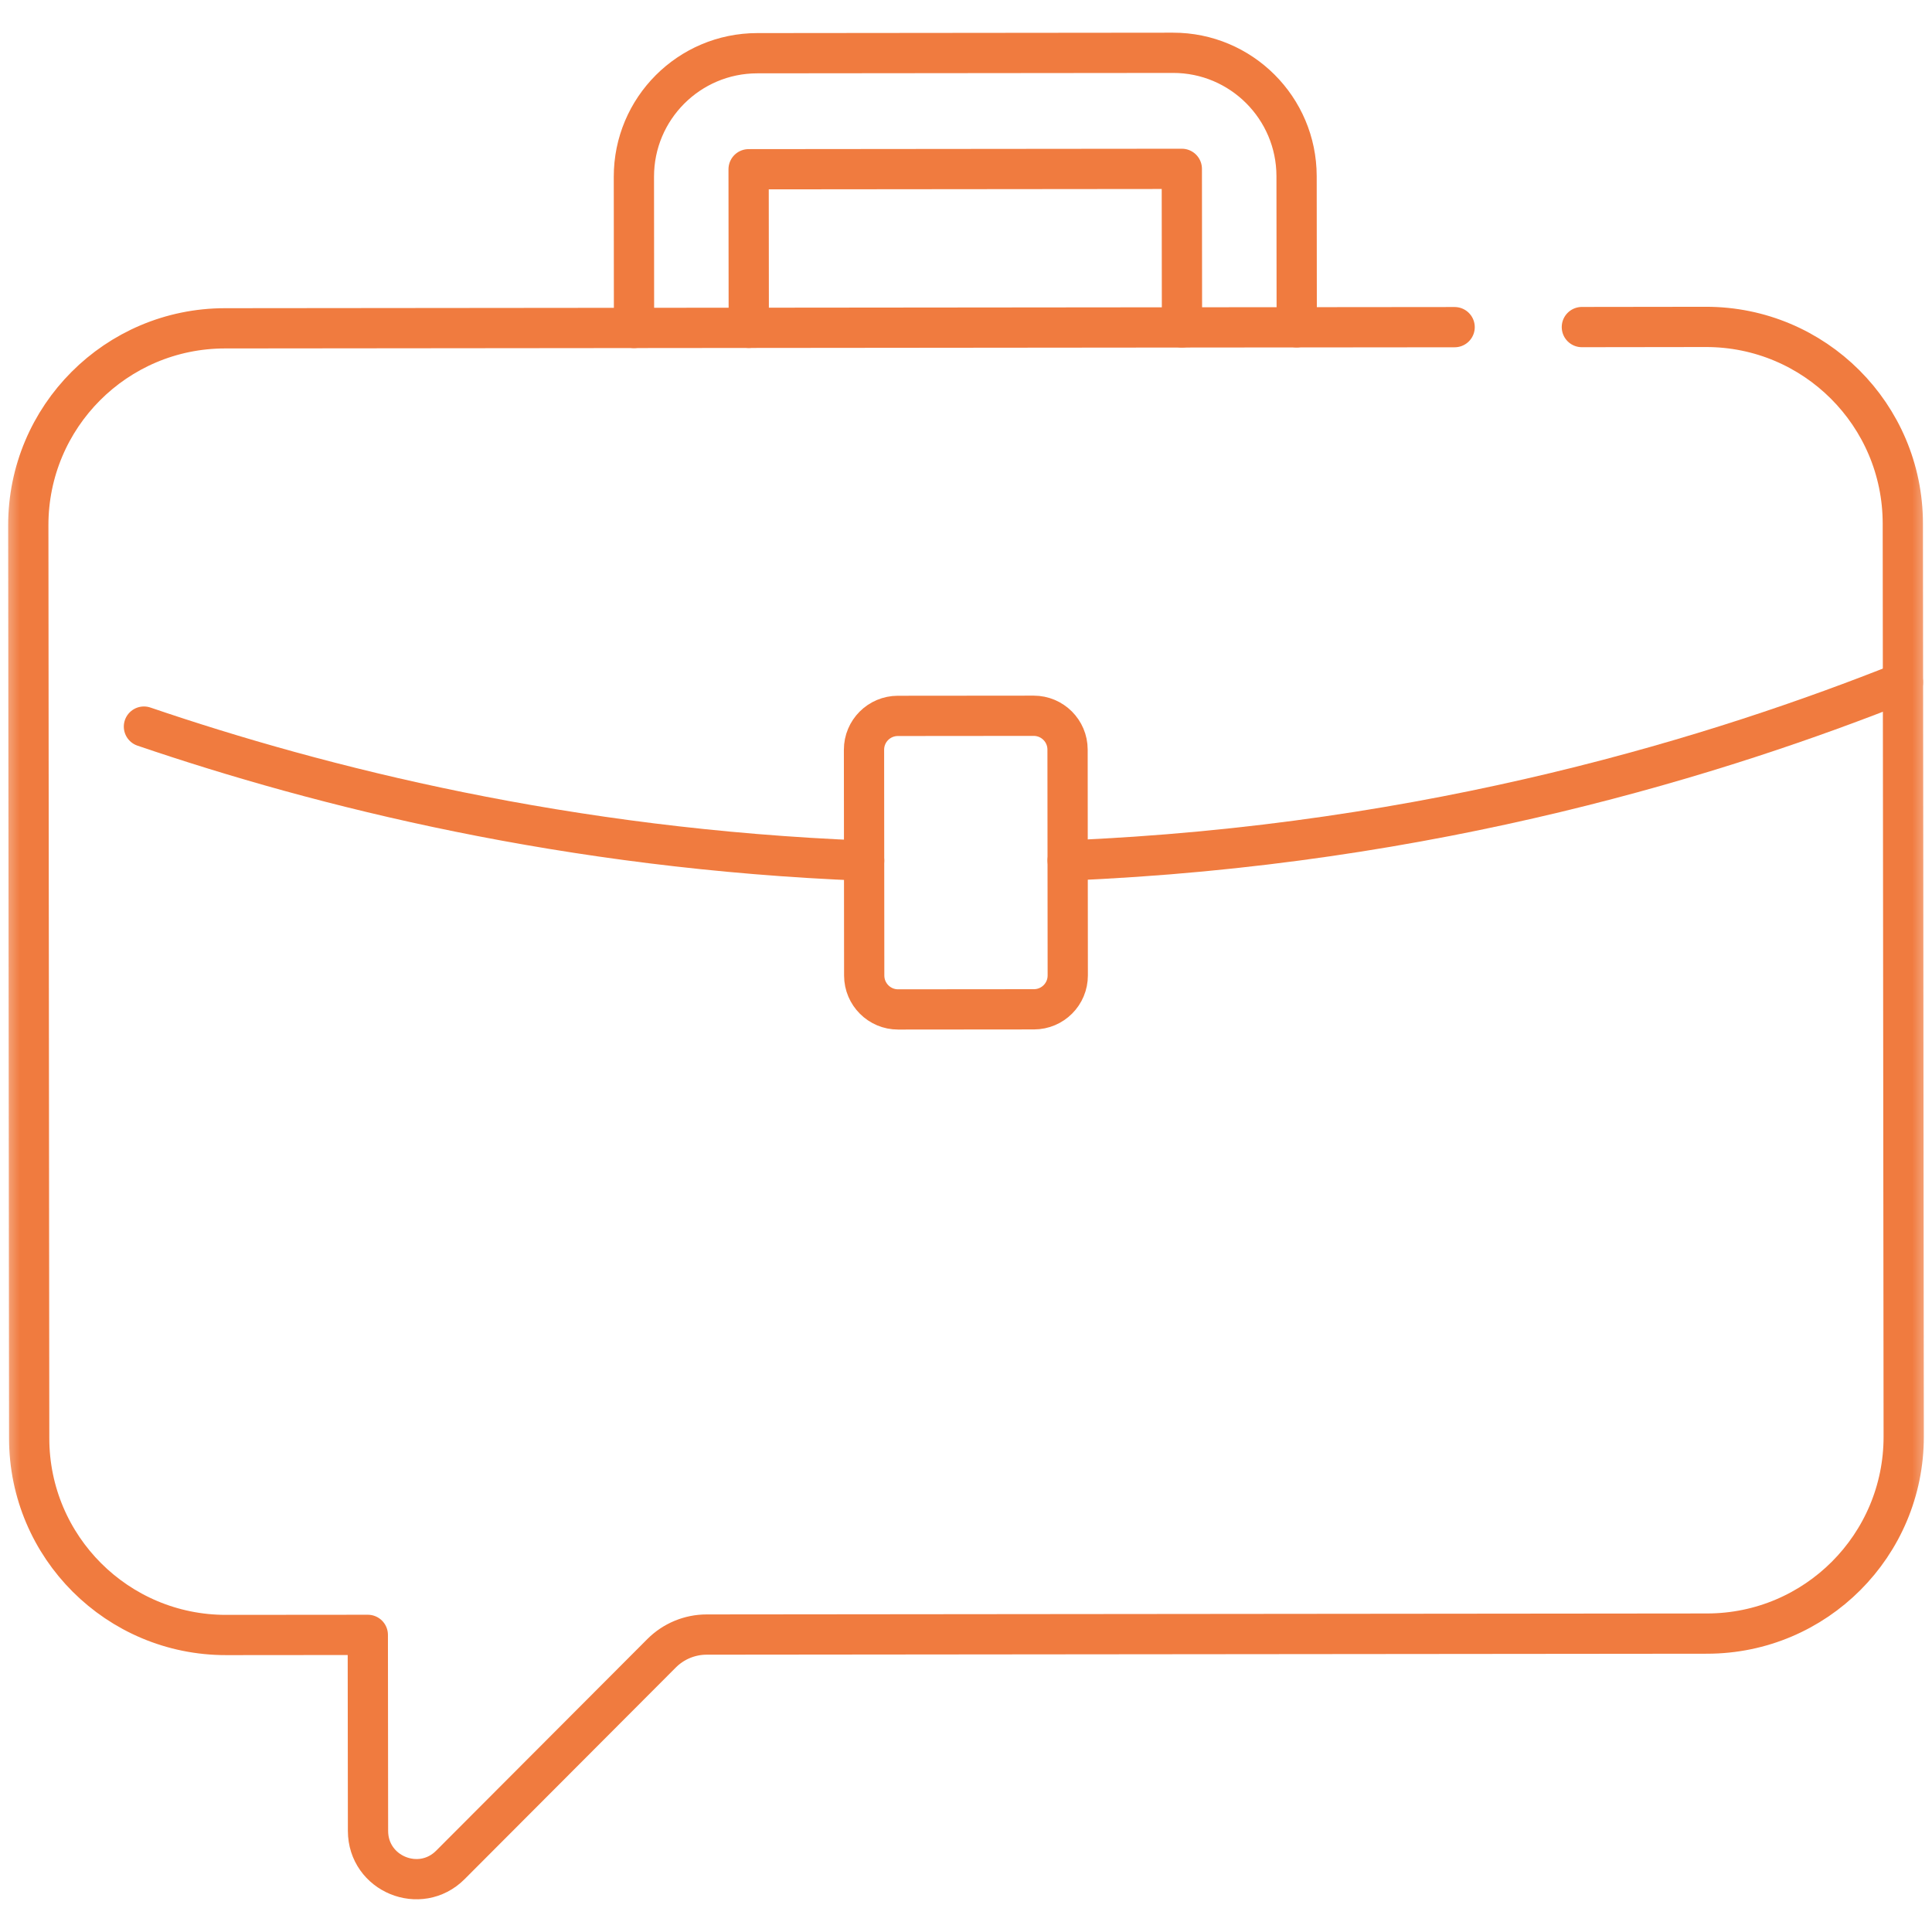
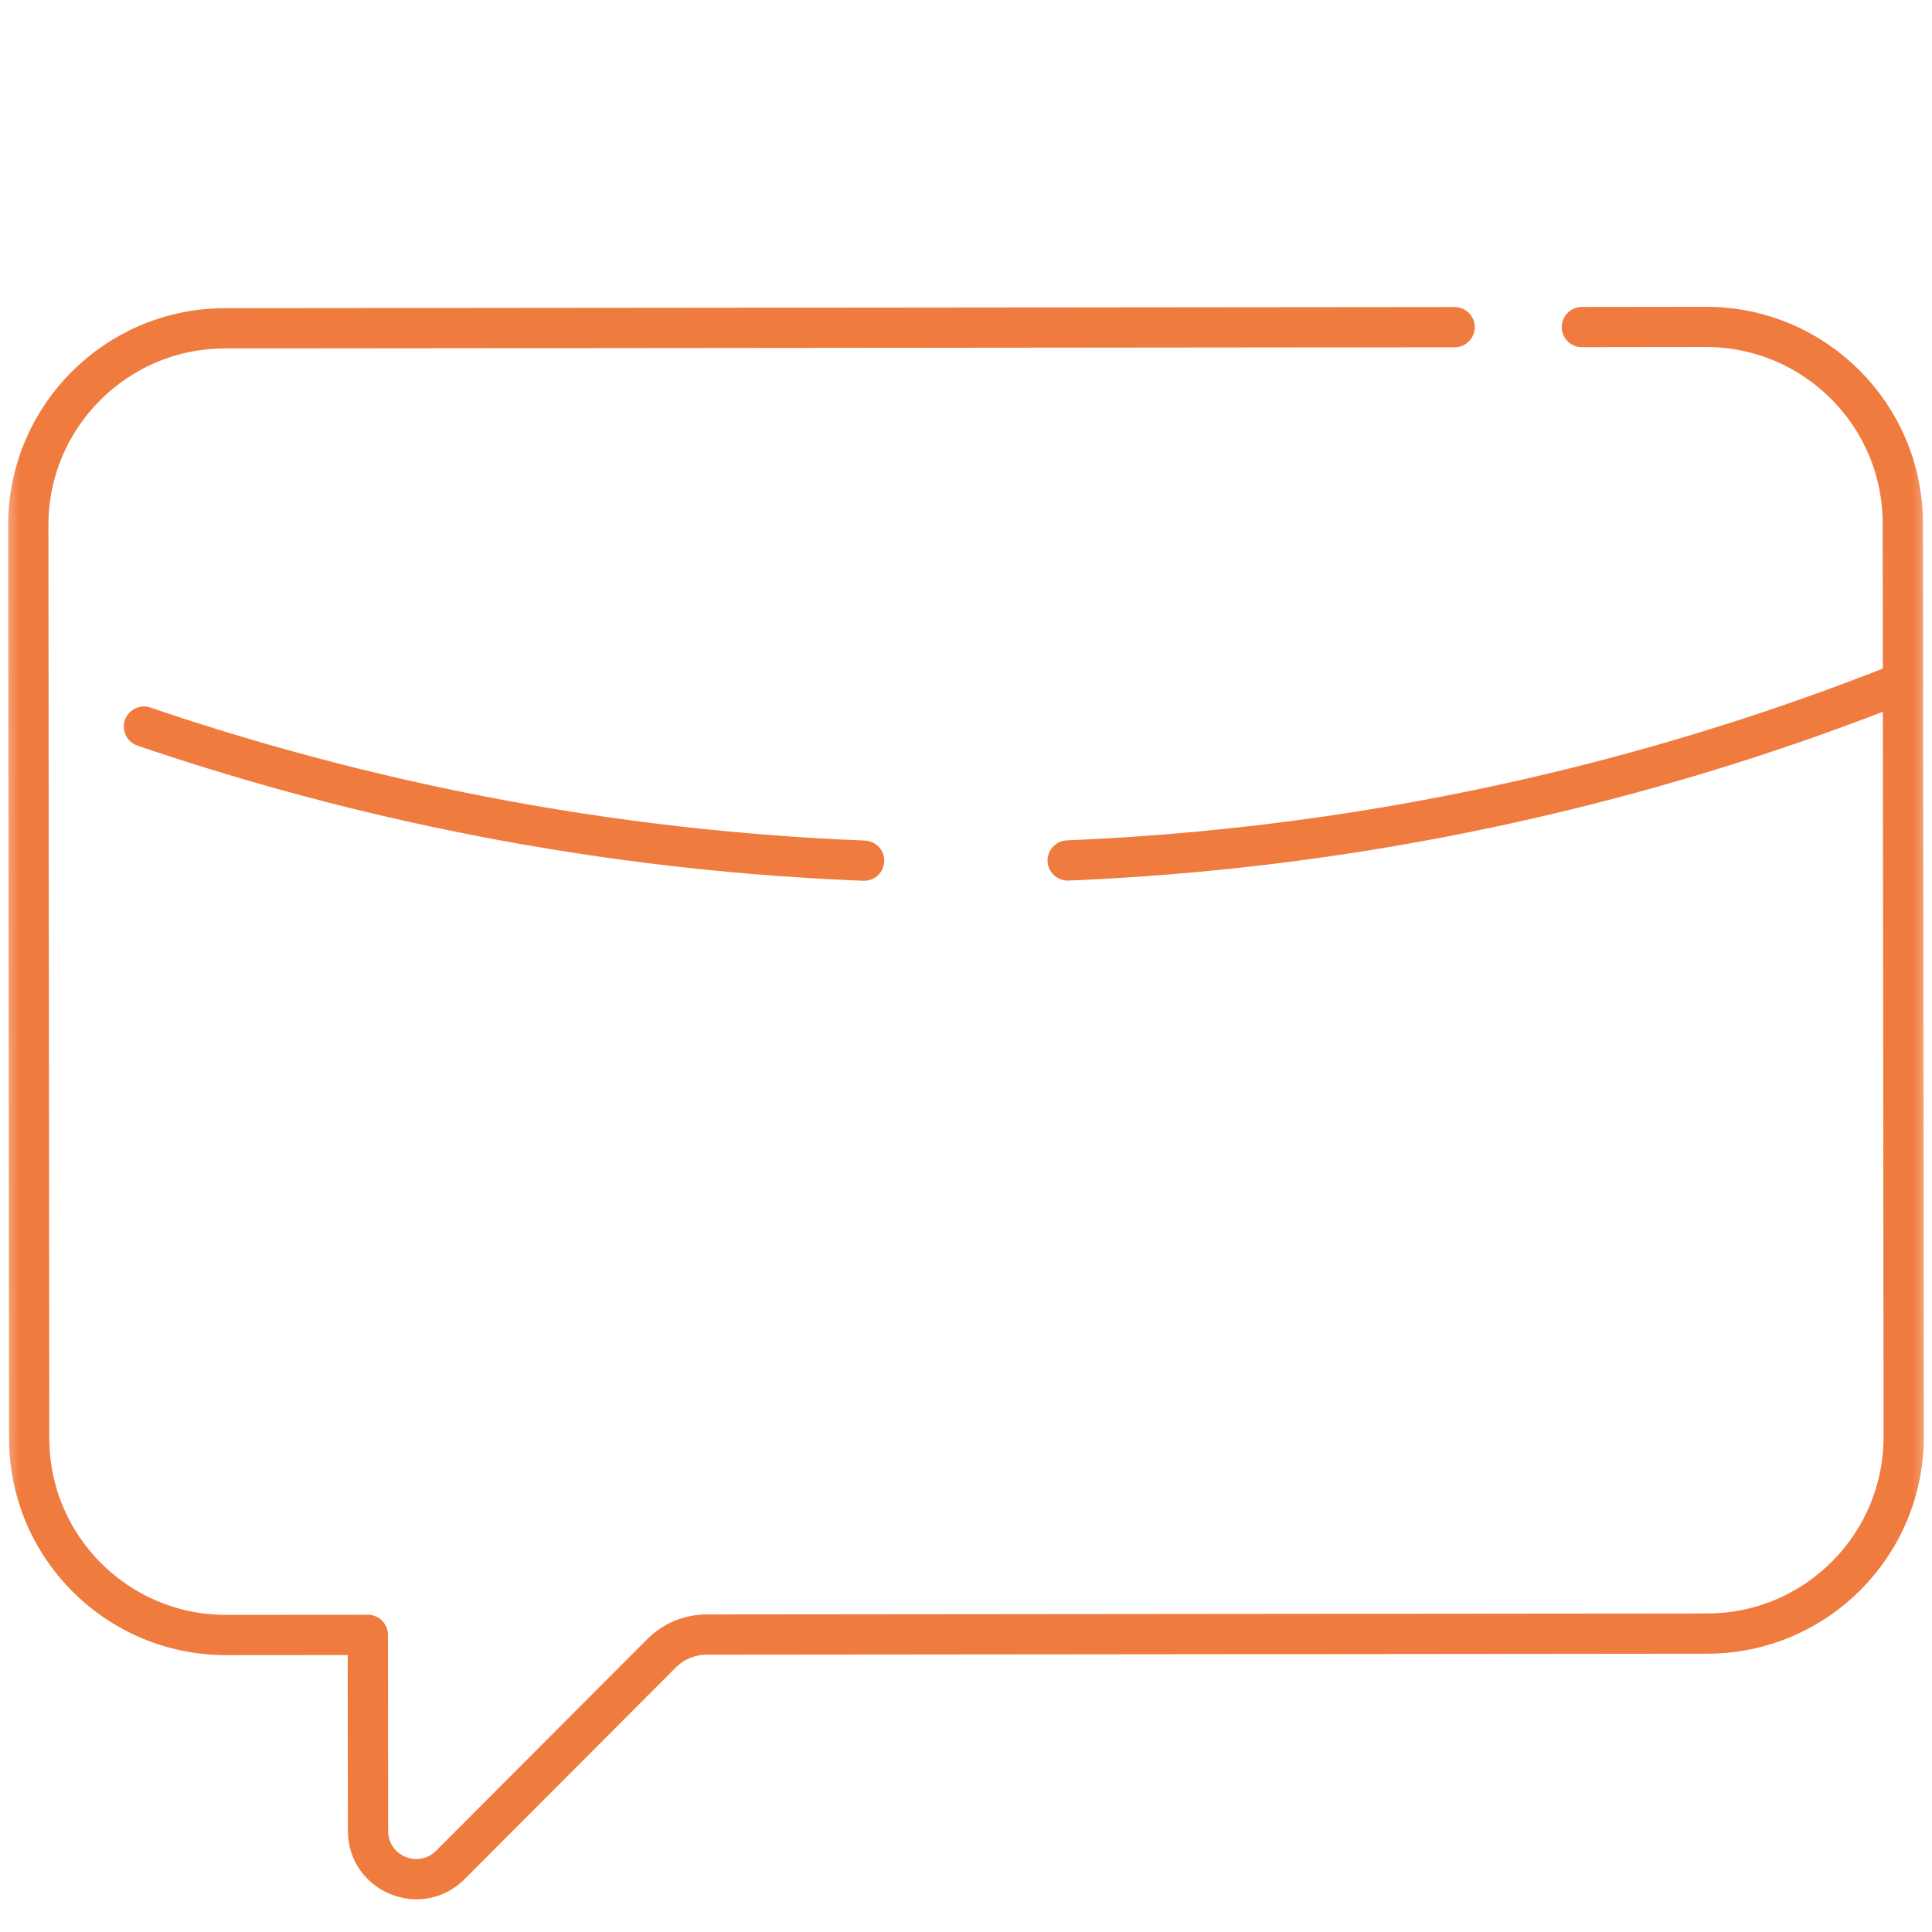
<svg xmlns="http://www.w3.org/2000/svg" width="48" height="48" viewBox="0 0 48 48" fill="none">
  <g clip-path="url(#clip0_51_320)">
    <mask id="mask0_51_320" style="mask-type:luminance" maskUnits="userSpaceOnUse" x="0" y="0" width="48" height="48">
-       <path d="M0 3.8147e-06H48V48H0V3.8147e-06Z" fill="white" />
+       <path d="M0 3.8147e-06H48V48H0Z" fill="white" />
    </mask>
    <g mask="url(#mask0_51_320)">
-       <path d="M15.752 8.148L15.749 4.392C15.747 2.699 17.119 1.324 18.812 1.322L29.144 1.312C30.837 1.31 32.211 2.683 32.213 4.376L32.217 8.131" stroke="#F07B3F" stroke-miterlimit="10" stroke-linecap="round" stroke-linejoin="round" />
-       <path d="M18.603 8.145L18.599 4.205L29.362 4.195L29.366 8.134" stroke="#F07B3F" stroke-miterlimit="10" stroke-linecap="round" stroke-linejoin="round" />
      <path d="M36.14 8.128L5.587 8.157C2.887 8.16 0.701 10.351 0.703 13.051L0.725 35.737C0.727 38.437 2.918 40.624 5.618 40.621L9.138 40.618L9.143 45.488C9.144 46.556 10.435 47.089 11.19 46.333L16.436 41.076C16.733 40.778 17.137 40.61 17.557 40.61L42.413 40.586C45.113 40.584 47.299 38.393 47.297 35.692L47.275 13.006C47.273 10.306 45.082 8.119 42.382 8.122L39.301 8.126" stroke="#F07B3F" stroke-miterlimit="10" stroke-linecap="round" stroke-linejoin="round" />
      <path d="M26.526 21.378C35.633 21.004 42.826 18.725 47.279 16.951" stroke="#F07B3F" stroke-miterlimit="10" stroke-linecap="round" stroke-linejoin="round" />
      <path d="M21.469 21.383C14.101 21.094 7.986 19.555 3.576 18.052" stroke="#F07B3F" stroke-miterlimit="10" stroke-linecap="round" stroke-linejoin="round" />
-       <path d="M25.689 25.076L22.313 25.079C21.849 25.08 21.472 24.703 21.471 24.239L21.466 18.628C21.465 18.163 21.842 17.787 22.306 17.786L25.682 17.783C26.146 17.783 26.523 18.159 26.523 18.623L26.528 24.234C26.529 24.699 26.153 25.075 25.689 25.076Z" stroke="#F07B3F" stroke-miterlimit="10" stroke-linecap="round" stroke-linejoin="round" />
    </g>
  </g>
  <defs>
    <clipPath id="clip0_51_320">
      <rect width="48" height="48" fill="white" />
    </clipPath>
  </defs>
</svg>